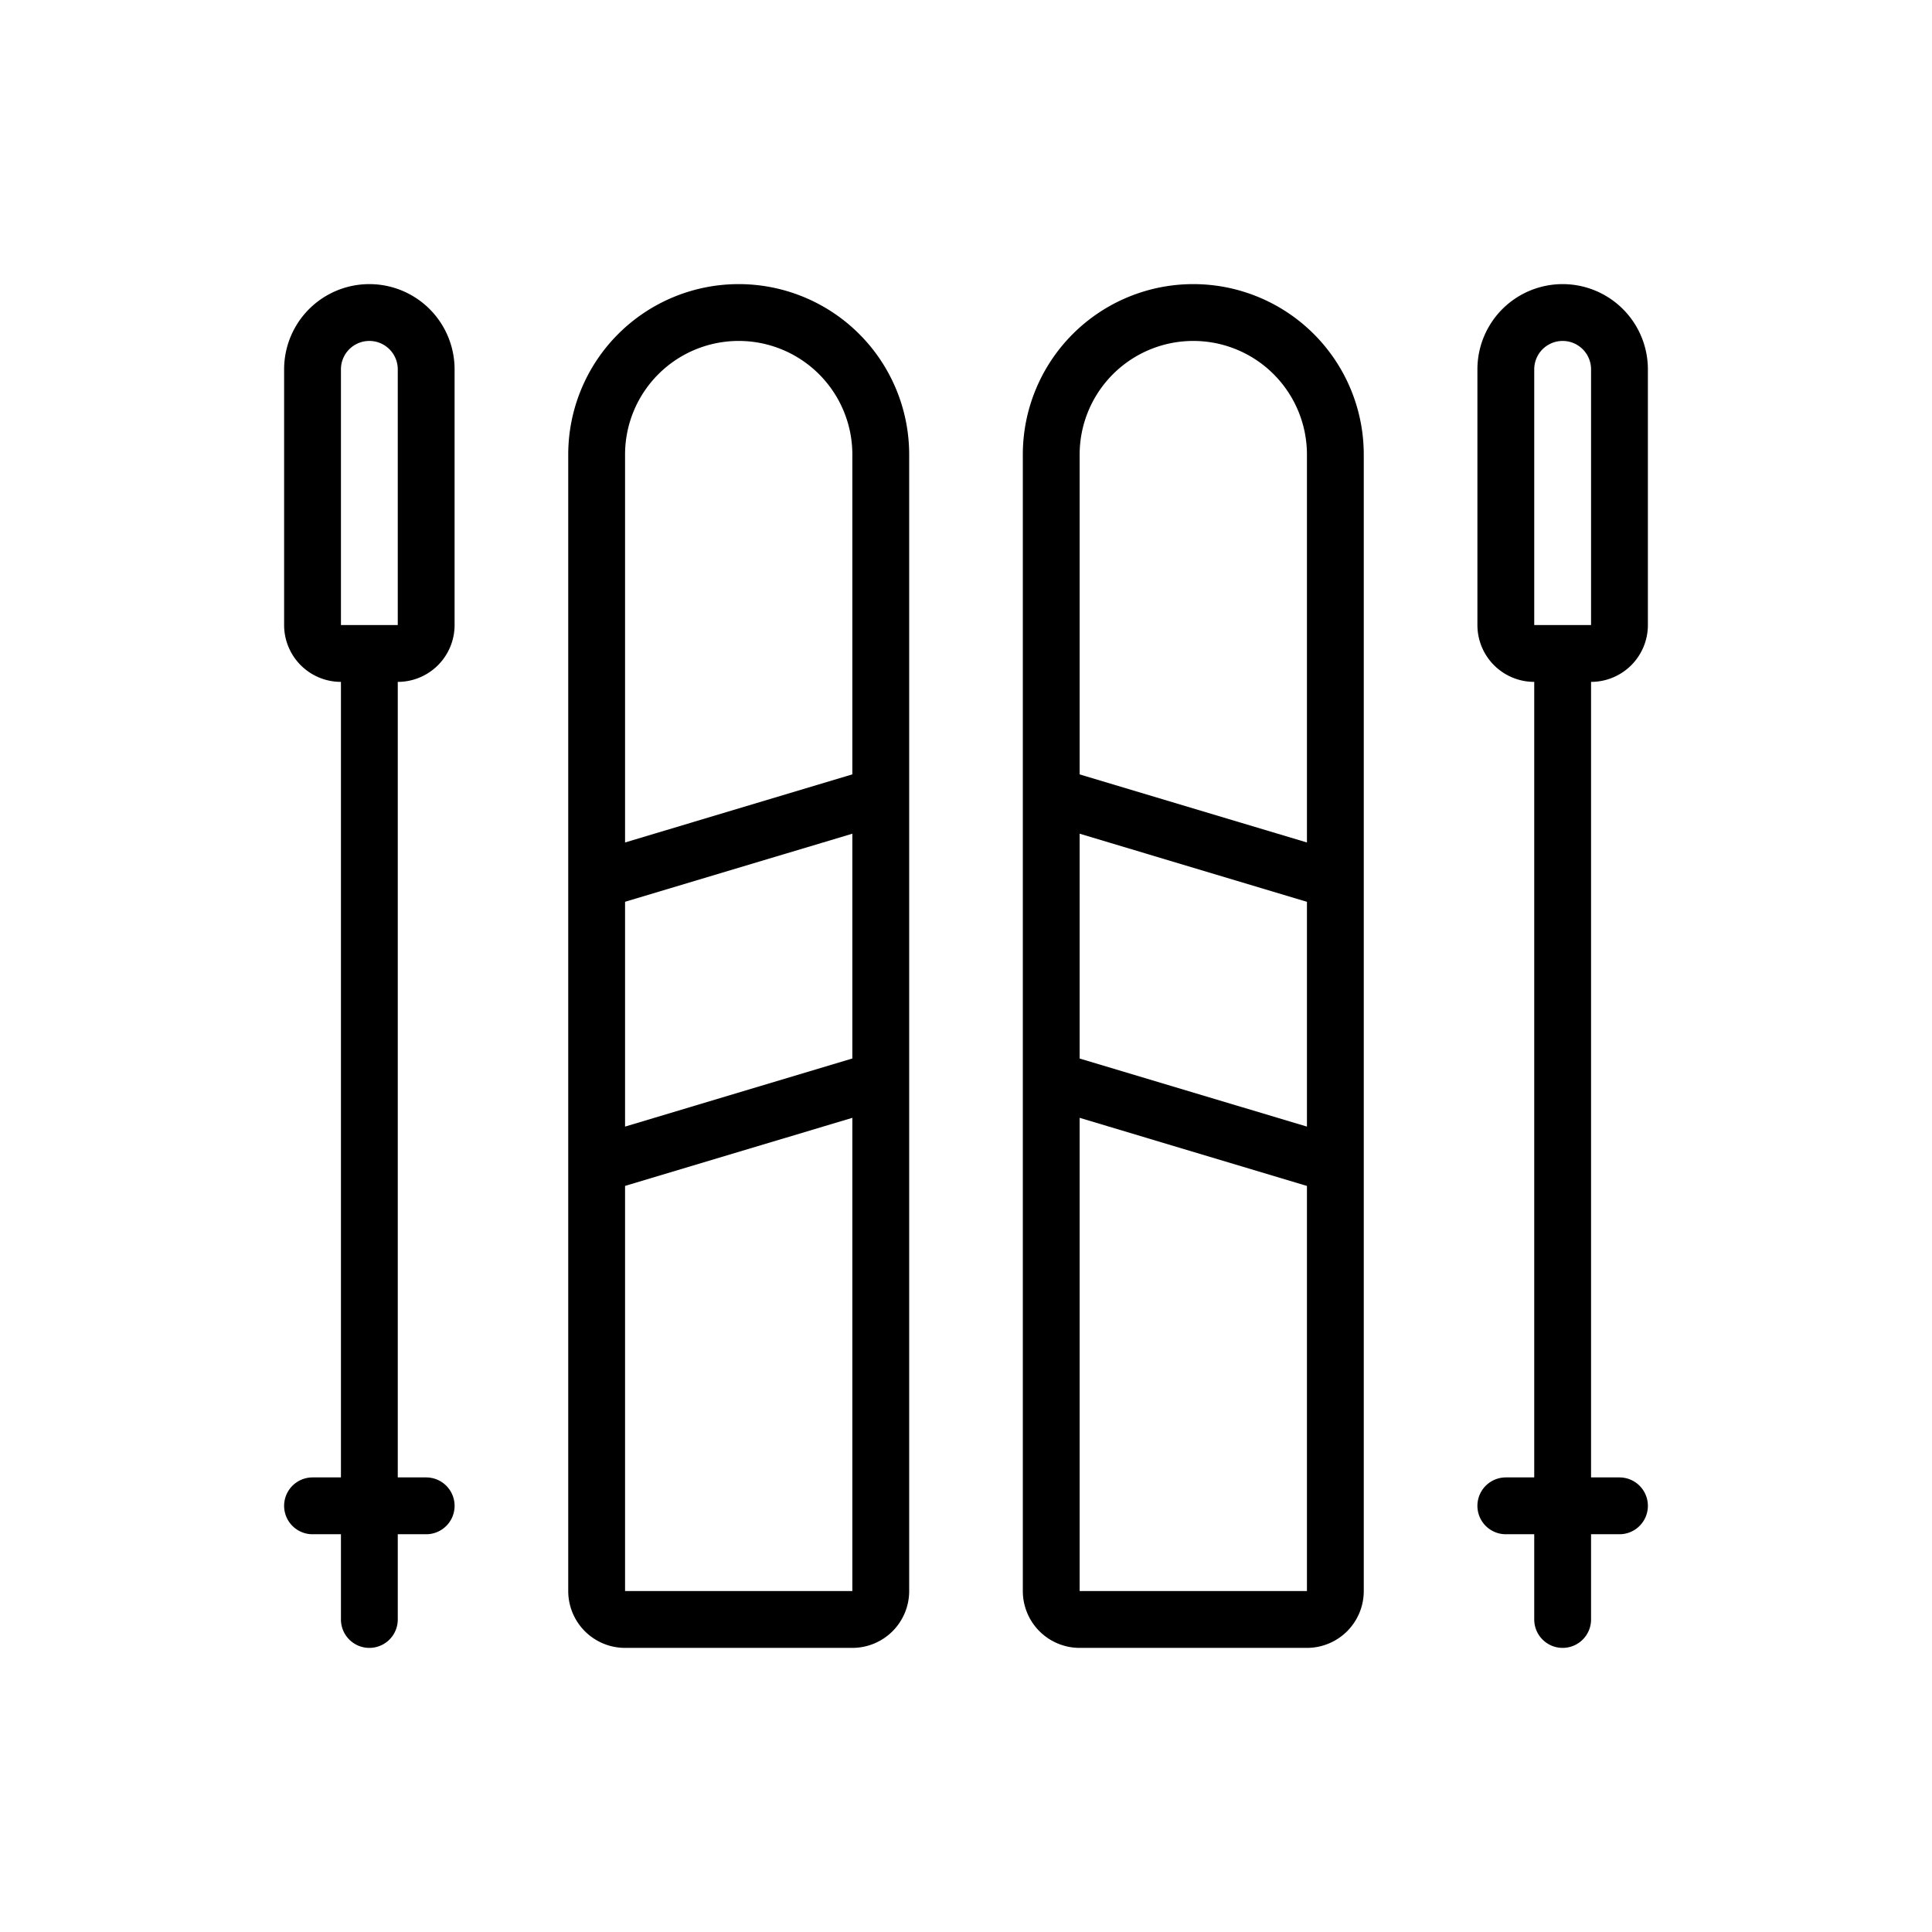
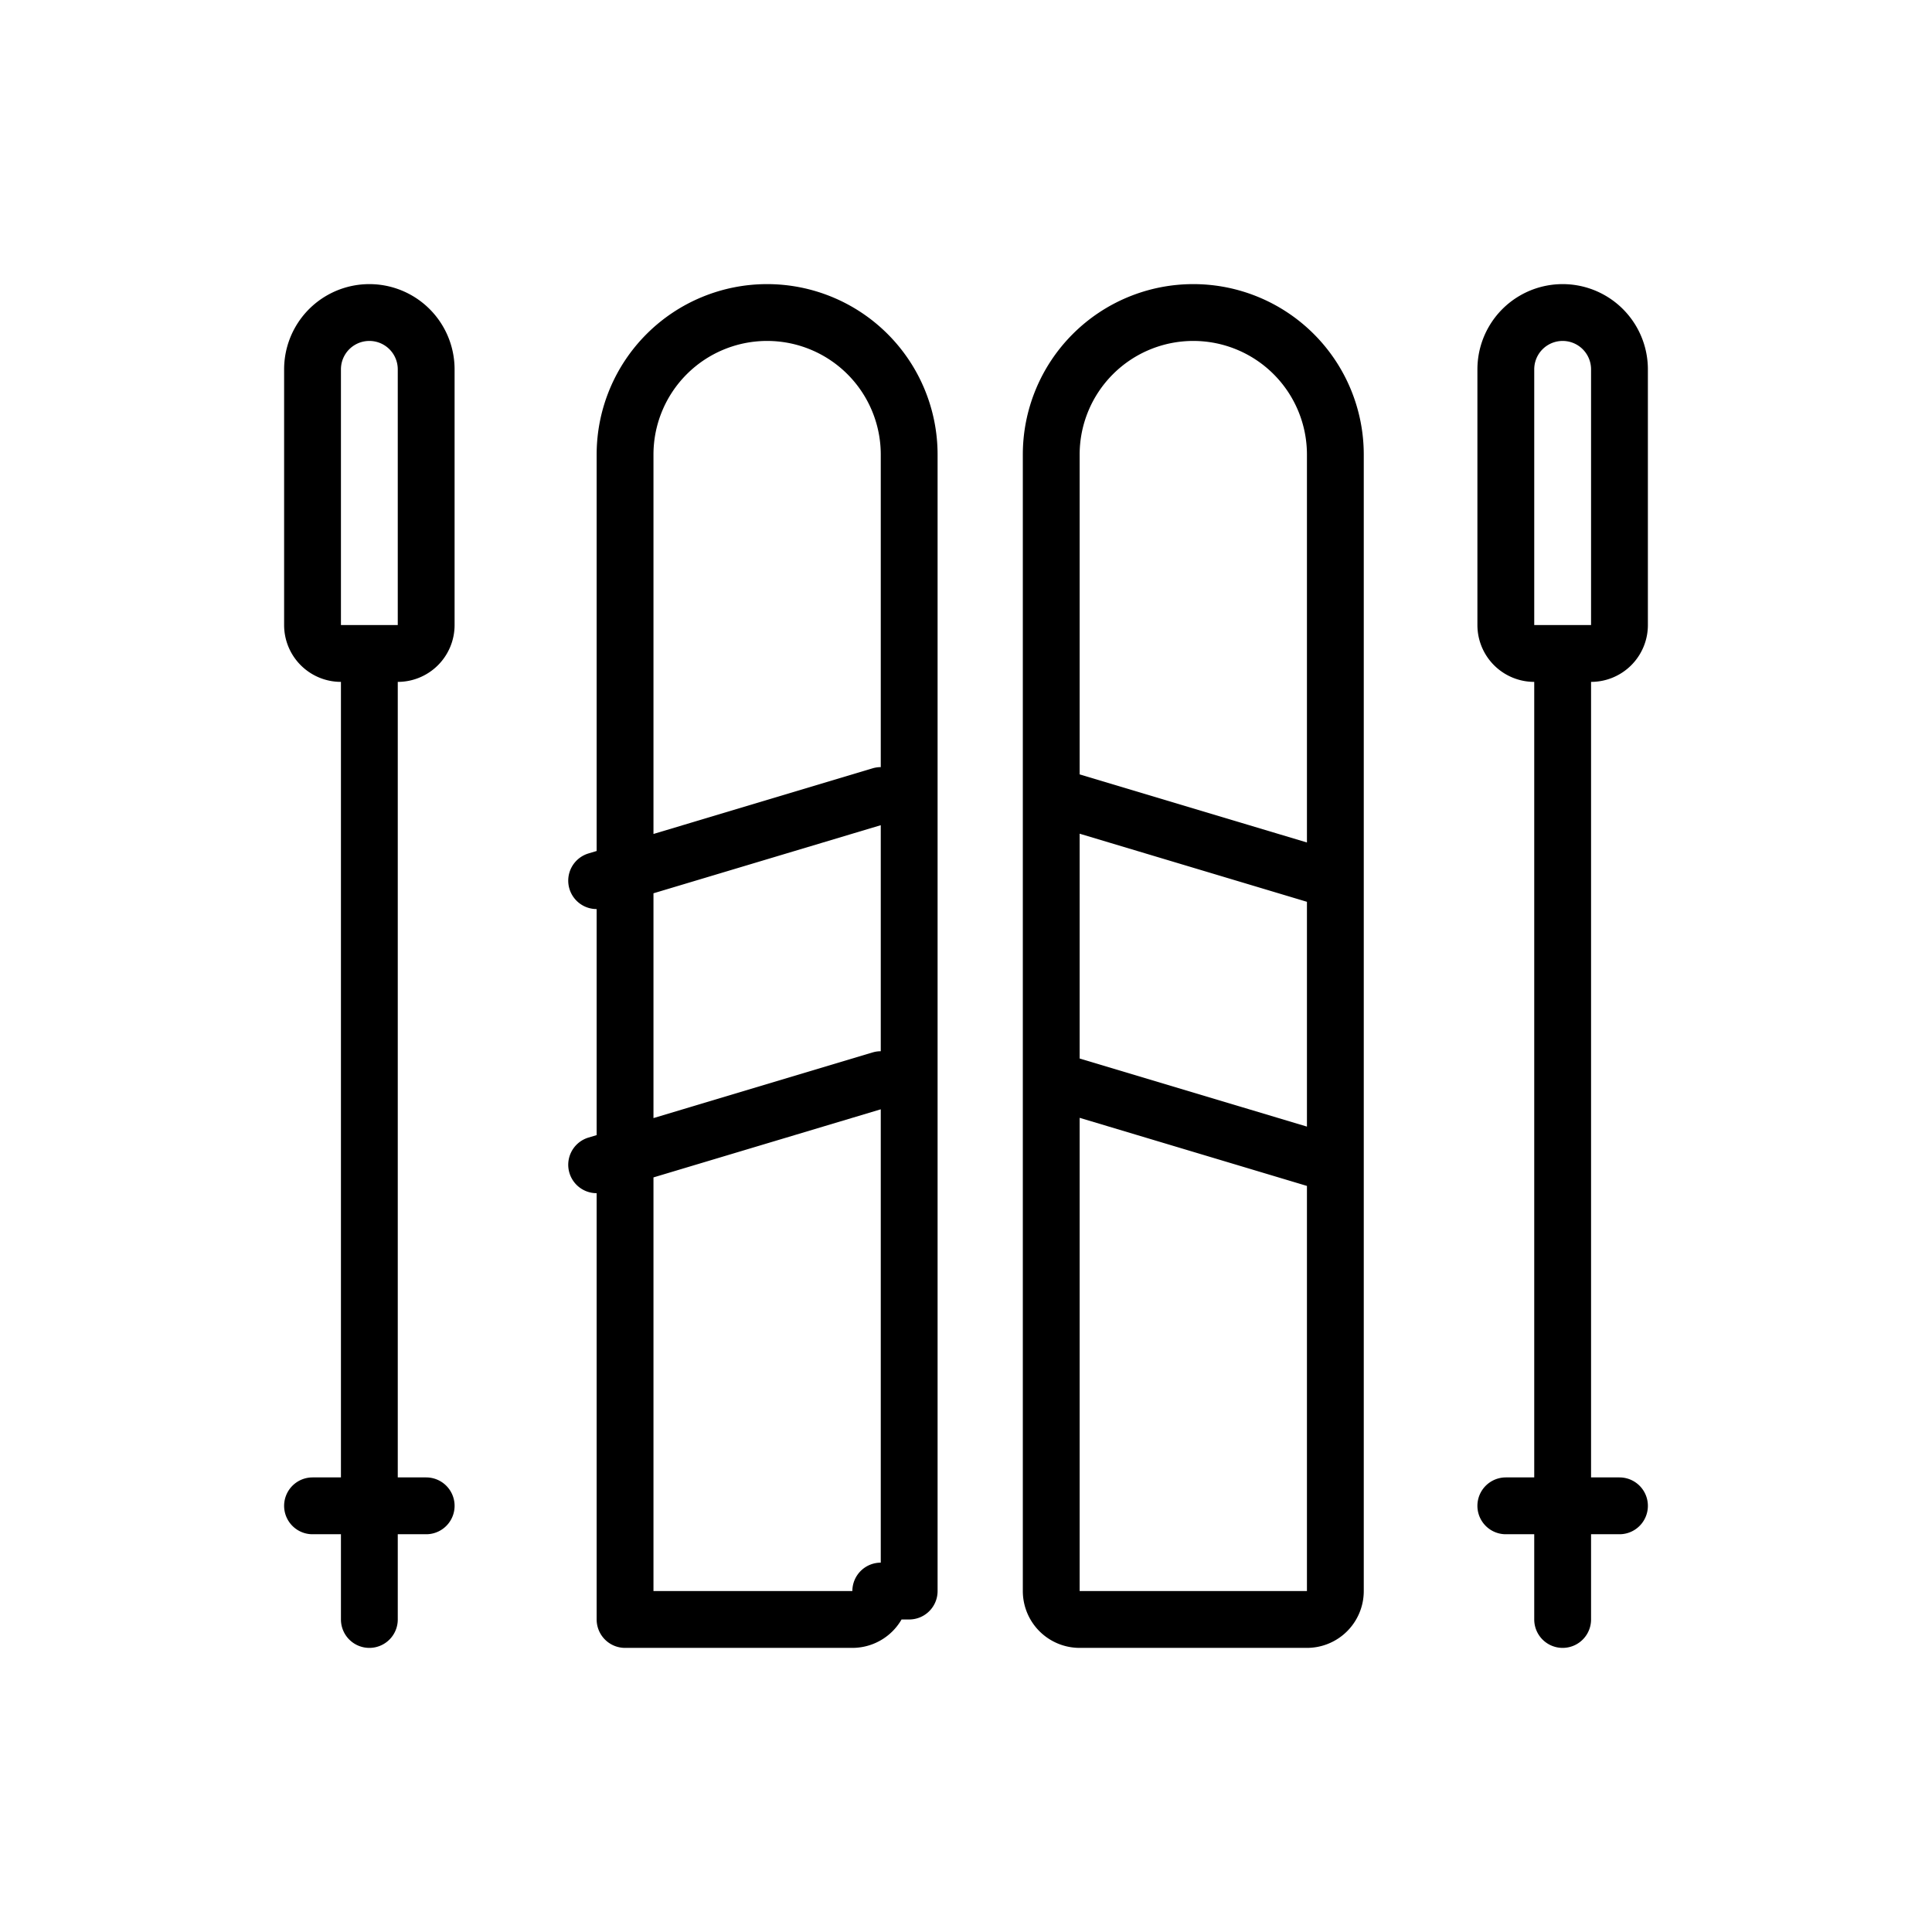
<svg xmlns="http://www.w3.org/2000/svg" width="34" height="34" viewBox="0 0 34 34">
-   <path fill="none" stroke="#000" stroke-linecap="round" stroke-linejoin="round" d="M15.5 28a.5.5 0 0 1-.5.5h-4a.5.5 0 0 1-.5-.5V8a2.5 2.5 0 1 1 5 0v20zm8 0a.5.5 0 0 1-.5.5h-4a.5.5 0 0 1-.5-.5V8a2.5 2.5 0 1 1 5 0v20zm-16-17a.5.5 0 0 1-.5.5H6a.5.5 0 0 1-.5-.5V6.5a1 1 0 1 1 2 0V11zm-1 .5v17m-1-2h2m21-15.5a.5.5 0 0 1-.5.5h-1a.5.5 0 0 1-.5-.5V6.5a1 1 0 1 1 2 0V11zm-1 .5v17m-1-2h2m-18-11.002l5-1.498m3 0l5 1.498m-13 5l5-1.498m3 0l5 1.498" />
+   <path fill="none" stroke="#000" stroke-linecap="round" stroke-linejoin="round" d="M15.5 28a.5.5 0 0 1-.5.5h-4V8a2.5 2.5 0 1 1 5 0v20zm8 0a.5.5 0 0 1-.5.5h-4a.5.5 0 0 1-.5-.5V8a2.5 2.5 0 1 1 5 0v20zm-16-17a.5.5 0 0 1-.5.5H6a.5.5 0 0 1-.5-.5V6.5a1 1 0 1 1 2 0V11zm-1 .5v17m-1-2h2m21-15.5a.5.5 0 0 1-.5.5h-1a.5.5 0 0 1-.5-.5V6.5a1 1 0 1 1 2 0V11zm-1 .5v17m-1-2h2m-18-11.002l5-1.498m3 0l5 1.498m-13 5l5-1.498m3 0l5 1.498" />
</svg>